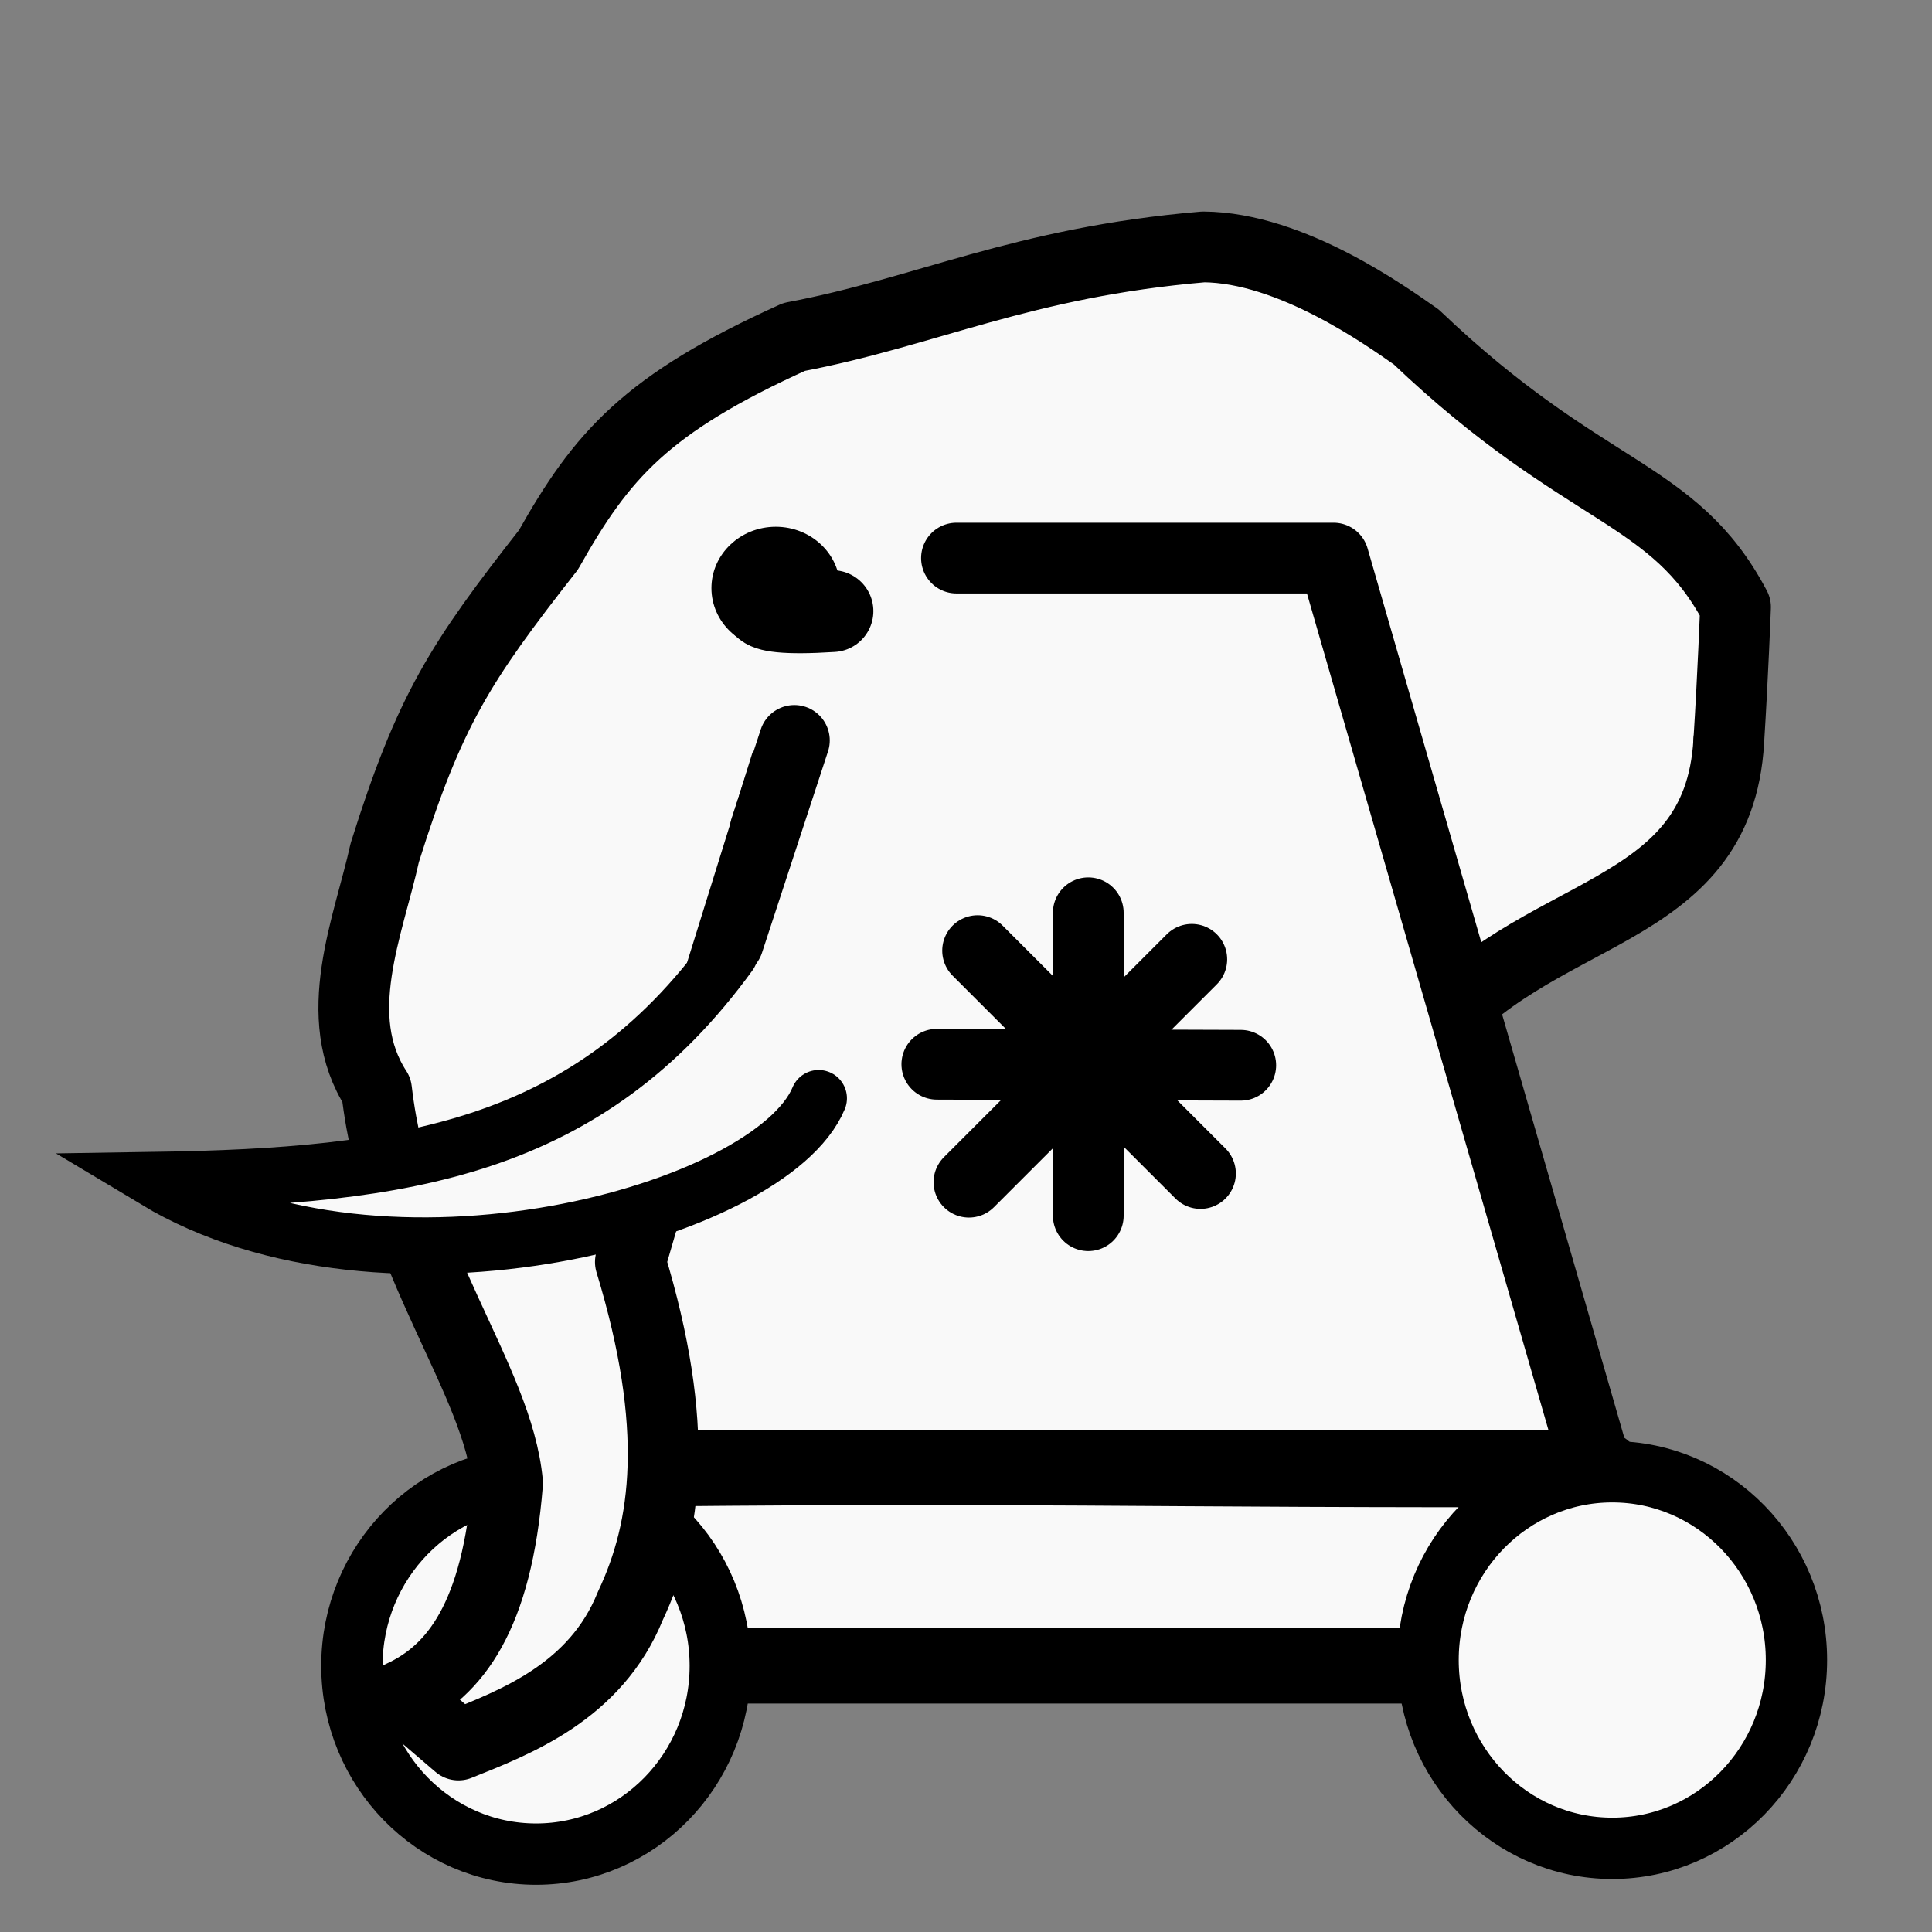
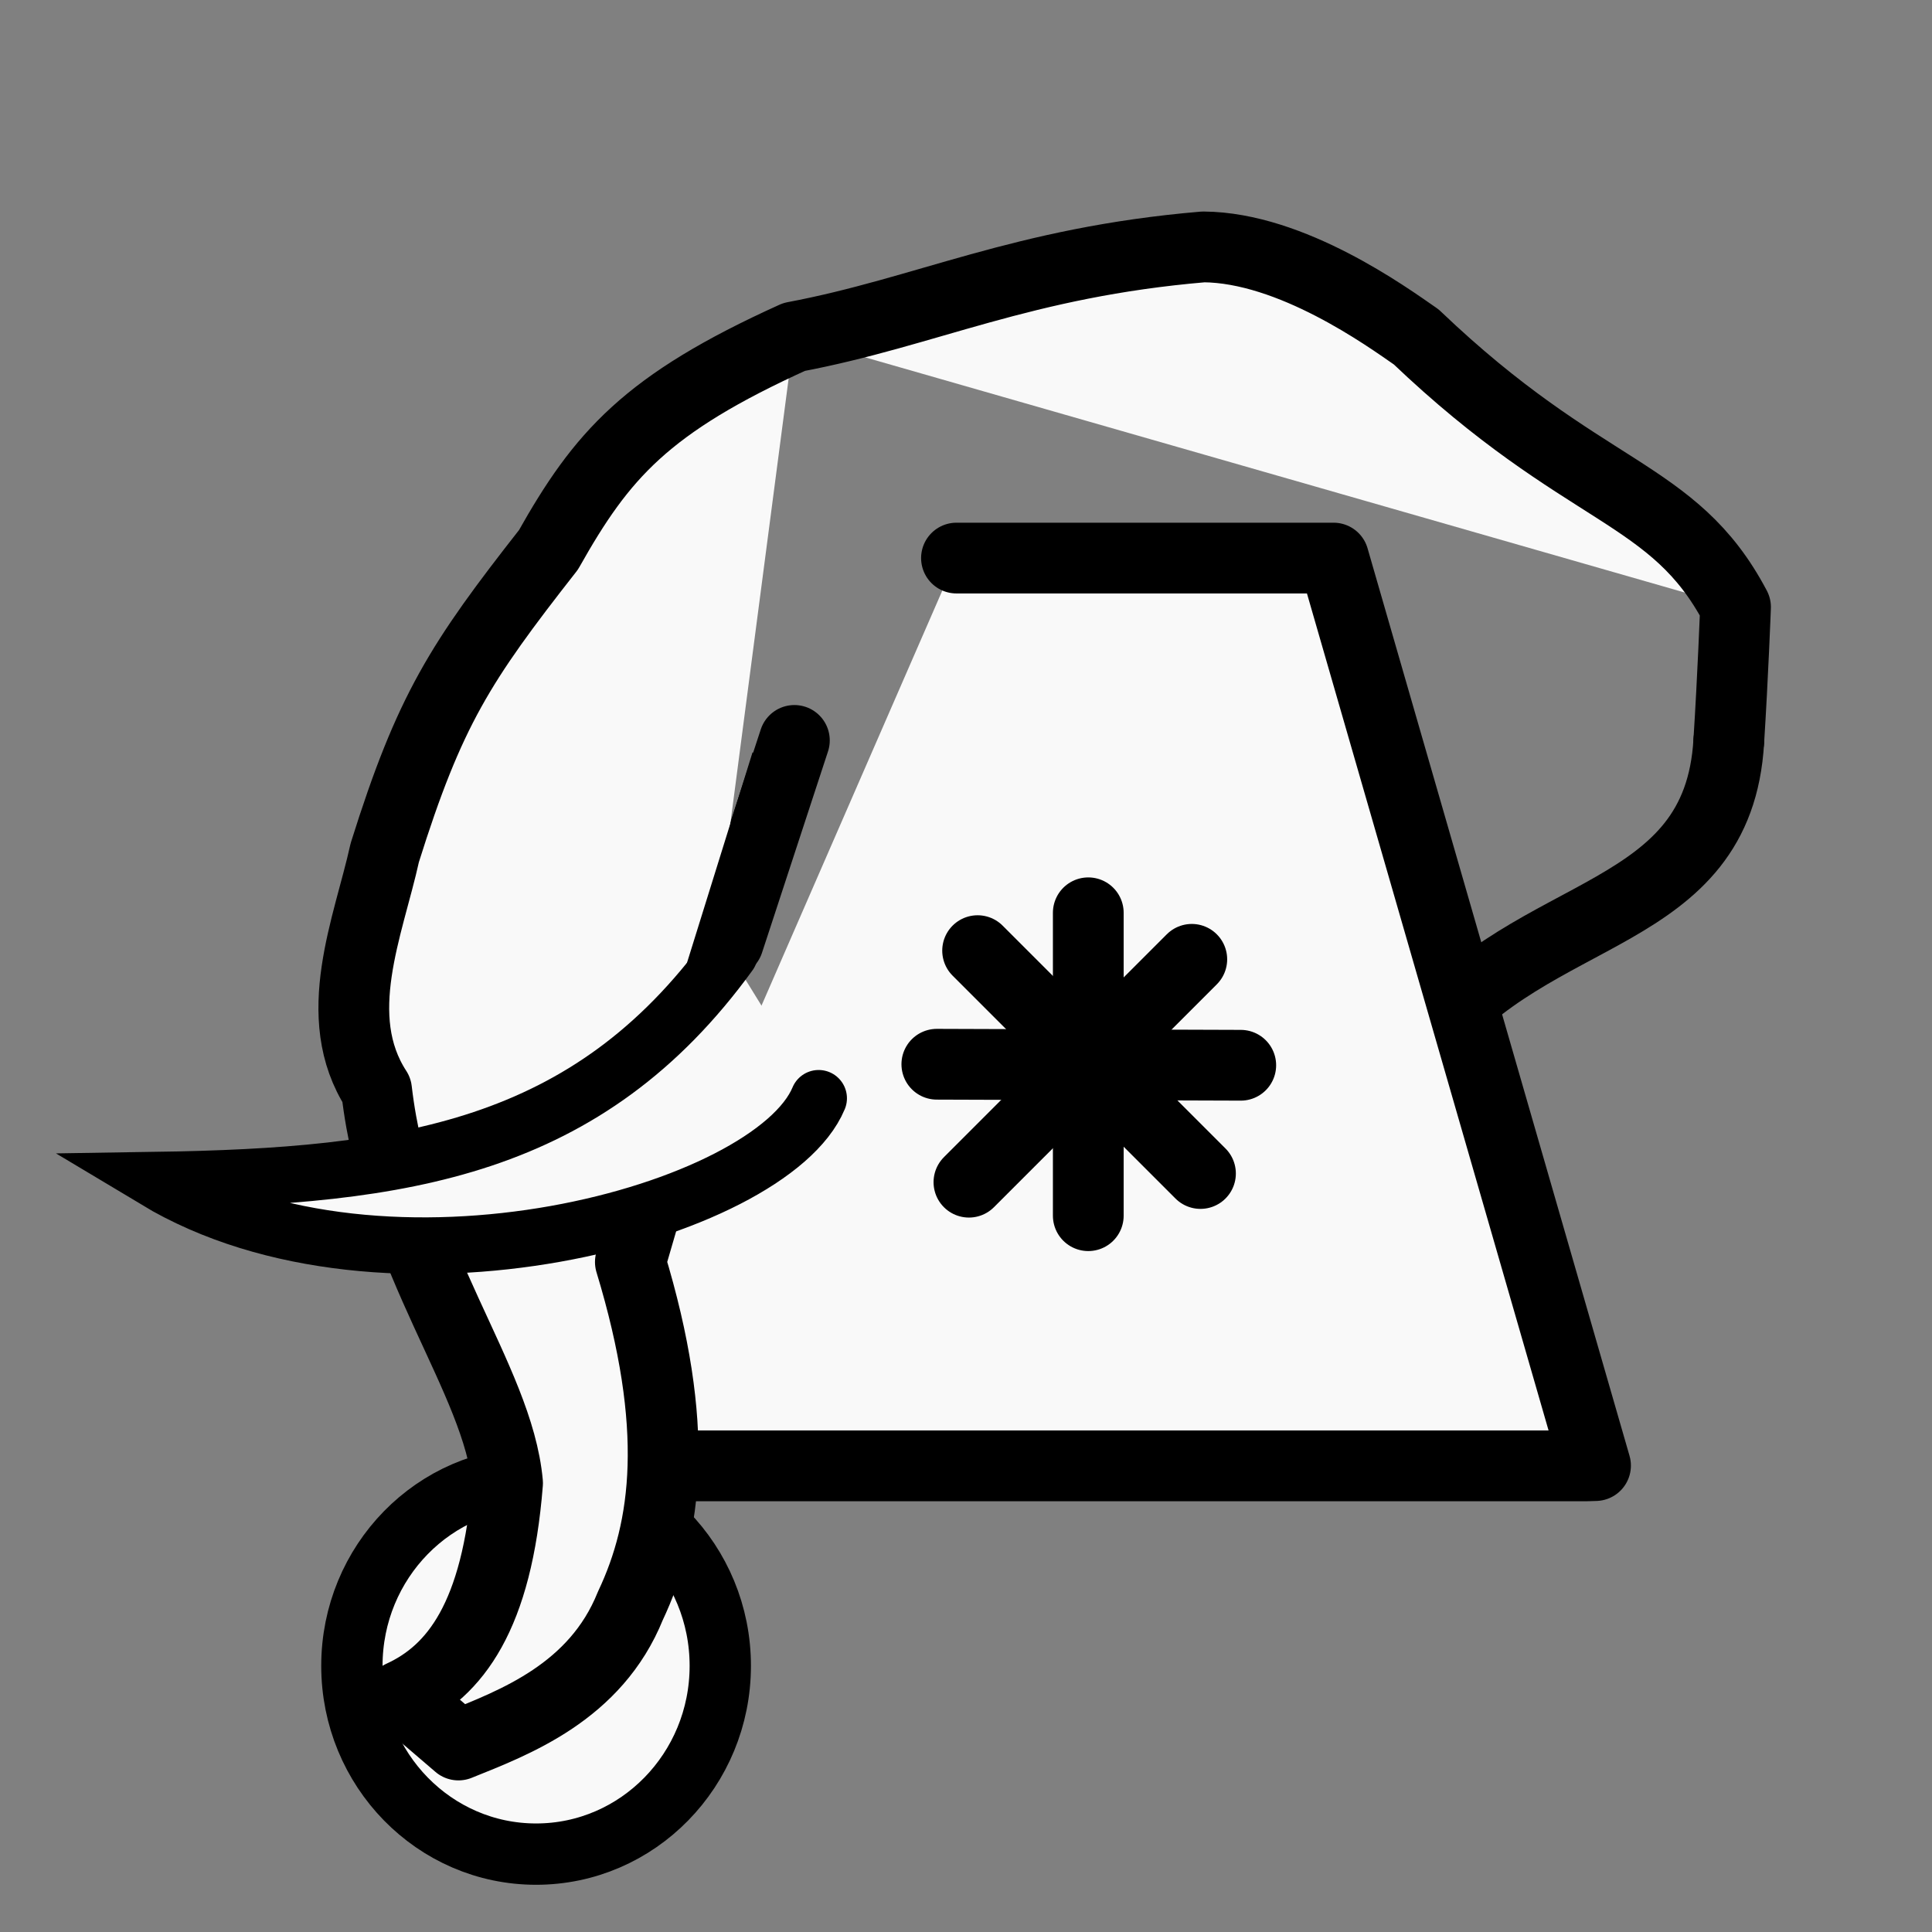
<svg xmlns="http://www.w3.org/2000/svg" xmlns:ns1="http://www.inkscape.org/namespaces/inkscape" xmlns:ns2="http://sodipodi.sourceforge.net/DTD/sodipodi-0.dtd" id="svg2" height="100%" width="100%" version="1.1" viewBox="0 0 2048 2048" ns1:version="1.0.2-2 (e86c870879, 2021-01-15)" ns2:docname="wjumpinggeneral.svg" ns1:export-filename="S:\Greg\Projects\Chess\CVP\Graphics\Alfaerie SVG\WJumpingGeneral.png" ns1:export-xdpi="18.75" ns1:export-ydpi="18.75">
  <rect x="0" y="0" width="2048" height="2048" fill="#808080" stroke="none" />
  <defs id="defs9">
    <ns1:perspective ns2:type="inkscape:persp3d" ns1:vp_x="0 : 1024 : 1" ns1:vp_y="0 : 1000 : 0" ns1:vp_z="2048 : 1024 : 1" ns1:persp3d-origin="1024 : 682.66667 : 1" id="perspective10" />
    <ns1:perspective id="perspective2845" ns1:persp3d-origin="0.5 : 0.33333333 : 1" ns1:vp_z="1 : 0.5 : 1" ns1:vp_y="0 : 1000 : 0" ns1:vp_x="0 : 0.5 : 1" ns2:type="inkscape:persp3d" />
    <ns1:perspective id="perspective3641" ns1:persp3d-origin="0.5 : 0.33333333 : 1" ns1:vp_z="1 : 0.5 : 1" ns1:vp_y="0 : 1000 : 0" ns1:vp_x="0 : 0.5 : 1" ns2:type="inkscape:persp3d" />
    <ns1:perspective id="perspective3641-5" ns1:persp3d-origin="0.5 : 0.33333333 : 1" ns1:vp_z="1 : 0.5 : 1" ns1:vp_y="0 : 1000 : 0" ns1:vp_x="0 : 0.5 : 1" ns2:type="inkscape:persp3d" />
    <ns1:perspective id="perspective3703" ns1:persp3d-origin="0.5 : 0.33333333 : 1" ns1:vp_z="1 : 0.5 : 1" ns1:vp_y="0 : 1000 : 0" ns1:vp_x="0 : 0.5 : 1" ns2:type="inkscape:persp3d" />
    <ns1:perspective id="perspective3790" ns1:persp3d-origin="0.5 : 0.33333333 : 1" ns1:vp_z="1 : 0.5 : 1" ns1:vp_y="0 : 1000 : 0" ns1:vp_x="0 : 0.5 : 1" ns2:type="inkscape:persp3d" />
    <ns1:perspective id="perspective3833" ns1:persp3d-origin="0.5 : 0.33333333 : 1" ns1:vp_z="1 : 0.5 : 1" ns1:vp_y="0 : 1000 : 0" ns1:vp_x="0 : 0.5 : 1" ns2:type="inkscape:persp3d" />
  </defs>
  <ns2:namedview pagecolor="#ffffff" bordercolor="#666666" borderopacity="1" objecttolerance="10" gridtolerance="10" guidetolerance="10" ns1:pageopacity="0" ns1:pageshadow="2" ns1:window-width="1501" ns1:window-height="1025" id="namedview7" showgrid="false" ns1:zoom="0.23046876" ns1:cx="675.72193" ns1:cy="948.06009" ns1:window-x="151" ns1:window-y="59" ns1:window-maximized="0" ns1:current-layer="layer7" ns1:document-rotation="0" />
  <g id="g3594" />
  <g ns1:groupmode="layer" id="layer7" ns1:label="WarMachine" style="display:inline;opacity:1">
    <g transform="translate(67.254,82.326)" id="g4044">
-       <path ns1:connector-curvature="0" ns2:nodetypes="ccccc" id="path3985" d="m 1632.712,1475.254 -8.678,208.271 H 536.068 l -0.639,-208 c 505.551,-5.995 581.164,1.051 1097.283,-0.271 z" style="fill:#f9f9f9;fill-opacity:1;stroke:#000000;stroke-width:80;stroke-linecap:butt;stroke-linejoin:round;stroke-miterlimit:4;stroke-dasharray:none;stroke-opacity:1" />
      <ellipse ry="199.593" rx="195.254" cy="1683.525" cx="501.017" id="path3989" style="fill:#f9f9f9;fill-opacity:1;stroke:#000000;stroke-width:65;stroke-linecap:round;stroke-linejoin:round;stroke-miterlimit:4;stroke-dasharray:none;stroke-opacity:1" />
-       <ellipse ry="199.593" rx="195.254" cy="1677.389" cx="1641.805" id="path3989-7" style="fill:#f9f9f9;fill-opacity:1;stroke:#000000;stroke-width:65;stroke-linecap:round;stroke-linejoin:round;stroke-miterlimit:4;stroke-dasharray:none;stroke-opacity:1" />
    </g>
-     <path style="fill:#f9f9f9;stroke:#000000;stroke-width:1px;stroke-linecap:butt;stroke-linejoin:miter;stroke-opacity:1;fill-opacity:1" d="M 554.916,1558.136 374.969,992.537 481.627,702.915 694.237,438.237 1067.39,303.729 l 208.271,-42 225.627,95.458 164.881,120.102 147.525,121.492 18.89,186.784 -62.28,134.301 -190.915,121.492 z" id="path848" ns1:connector-curvature="0" ns2:nodetypes="ccccccccccccc" />
  </g>
  <g ns1:groupmode="layer" id="layer8" ns1:label="Flap" style="display:inline">
    <path ns2:nodetypes="cccc" id="path3841" d="m 1024,1120.848 c 21.67,64.018 70.964,107.319 182.237,104.135 148.067,-5.295 290.219,-80.238 303.729,-121.491 115.661,-145.943 311.642,-125.901 322.619,-317.928" style="display:inline;fill:none;stroke:#000000;stroke-width:75;stroke-linecap:round;stroke-linejoin:miter;stroke-miterlimit:4;stroke-dasharray:none;stroke-opacity:1" ns1:connector-curvature="0" />
  </g>
  <g ns1:groupmode="layer" id="layer9" ns1:label="WarMachineTop">
    <path ns1:connector-curvature="0" ns2:nodetypes="ccccccccc" id="path3985-3" d="m 1013.898,591.581 h 143.107 l 256.627,-1e-5 277.695,962 -8.678,0.271 H 594.683 m 167.542,-543.178 9.889,-12.355 69.969,-213.446" style="opacity:1;fill:#f9f9f9;fill-opacity:1;stroke:#000000;stroke-width:75;stroke-linecap:round;stroke-linejoin:round;stroke-miterlimit:4;stroke-dasharray:none;stroke-opacity:1" />
    <path ns1:connector-curvature="0" id="path3892" d="m 993.085,1128.136 322.17,1.085" style="fill:none;stroke:#000000;stroke-width:75;stroke-linecap:round;stroke-linejoin:miter;stroke-miterlimit:4;stroke-dasharray:none;stroke-opacity:1" ns2:nodetypes="cc" />
    <path ns1:connector-curvature="0" id="path3892-1" d="M 1153.627,1288.678 V 967.593" style="fill:none;stroke:#000000;stroke-width:75;stroke-linecap:round;stroke-linejoin:miter;stroke-miterlimit:4;stroke-dasharray:none;stroke-opacity:1" ns2:nodetypes="cc" />
  </g>
  <g ns1:groupmode="layer" id="layer4" ns1:label="Body" style="display:inline">
    <path ns2:nodetypes="cccccccccccccccc" id="path3839" d="m 1839.729,643.559 c -65.858,-124.933 -159.424,-115.485 -338.441,-286.373 -31.5,-21.864 -132.164,-94.757 -225.627,-95.458 -192.733,16.358 -293.774,69.085 -433.898,95.458 m 0,0 C 684.606,428.295 637.786,482.666 581.424,582.814 487.75,702.305 455.311,752.616 407.864,903.898 390.712,982 348.485,1077.458 399.186,1155.559 c 21.337,183.326 128.699,305.151 138.847,416.542 -11.144,141.359 -55.604,199.43 -112.814,225.627 l 60.746,52.068 c 59.507,-23.965 145.293,-55.872 182.237,-147.525 38.998,-82.494 53.106,-189.877 0,-364.475 l 82.037,-281.68 M 1832.585,785.564 c 4.333,-67.707 7.144,-142.005 7.144,-142.005" style="fill:#f9f9f9;fill-opacity:1;stroke:#000000;stroke-width:75;stroke-linecap:round;stroke-linejoin:round;stroke-miterlimit:4;stroke-dasharray:none;stroke-opacity:1" ns1:connector-curvature="0" />
  </g>
  <g ns1:groupmode="layer" id="layer5" ns1:label="Tusk" style="display:inline">
    <path ns2:nodetypes="ccc" id="path3843" d="m 773.347,1011.057 c -150.536,207.48 -344.922,235.892 -608.465,239.96 243.298,146.064 652.259,34.809 702.915,-86.78" style="fill:#f9f9f9;fill-opacity:1;stroke:#000000;stroke-width:60;stroke-linecap:round;stroke-linejoin:miter;stroke-miterlimit:4;stroke-dasharray:none;stroke-opacity:1" ns1:connector-curvature="0" />
  </g>
  <g ns1:groupmode="layer" id="layer6" ns1:label="EyeEar" style="display:inline">
-     <ellipse style="fill:#000000;fill-opacity:1;stroke-width:96.199;stroke-linecap:round;stroke-linejoin:round;stroke-miterlimit:4;stroke-dasharray:none" id="path824" cx="822.346" cy="623.435" rx="68.192" ry="65.057" />
-     <path ns2:nodetypes="cc" id="path3845" d="m 882.447,647.802 c -104.672,6.728 -66.776,-15.12 -66.776,-15.12" style="fill:none;stroke:#000000;stroke-width:86.723;stroke-linecap:round;stroke-linejoin:miter;stroke-miterlimit:4;stroke-dasharray:none;stroke-opacity:1" ns1:connector-curvature="0" />
    <path ns1:connector-curvature="0" id="path2816-4" d="M 1027.106,1253.165 C 1263.35,1016.921 1263.35,1016.921 1263.35,1016.921" style="fill:none;stroke:#000000;stroke-width:75;stroke-linecap:round;stroke-linejoin:miter;stroke-miterlimit:4;stroke-dasharray:none;stroke-opacity:1" />
    <path ns1:connector-curvature="0" id="path2816-4-4" d="m 1272.555,1243.96 c -236.244,-236.244 -236.244,-236.244 -236.244,-236.244" style="fill:none;stroke:#000000;stroke-width:75;stroke-linecap:round;stroke-linejoin:miter;stroke-miterlimit:4;stroke-dasharray:none;stroke-opacity:1" />
    <path style="display:inline;opacity:1;fill:none;stroke:#000000;stroke-width:41.943;stroke-linecap:butt;stroke-linejoin:miter;stroke-miterlimit:4;stroke-dasharray:none;stroke-opacity:1" d="m 817.713,803.835 -78.386,251.727" id="path858" ns2:nodetypes="cc" />
  </g>
</svg>